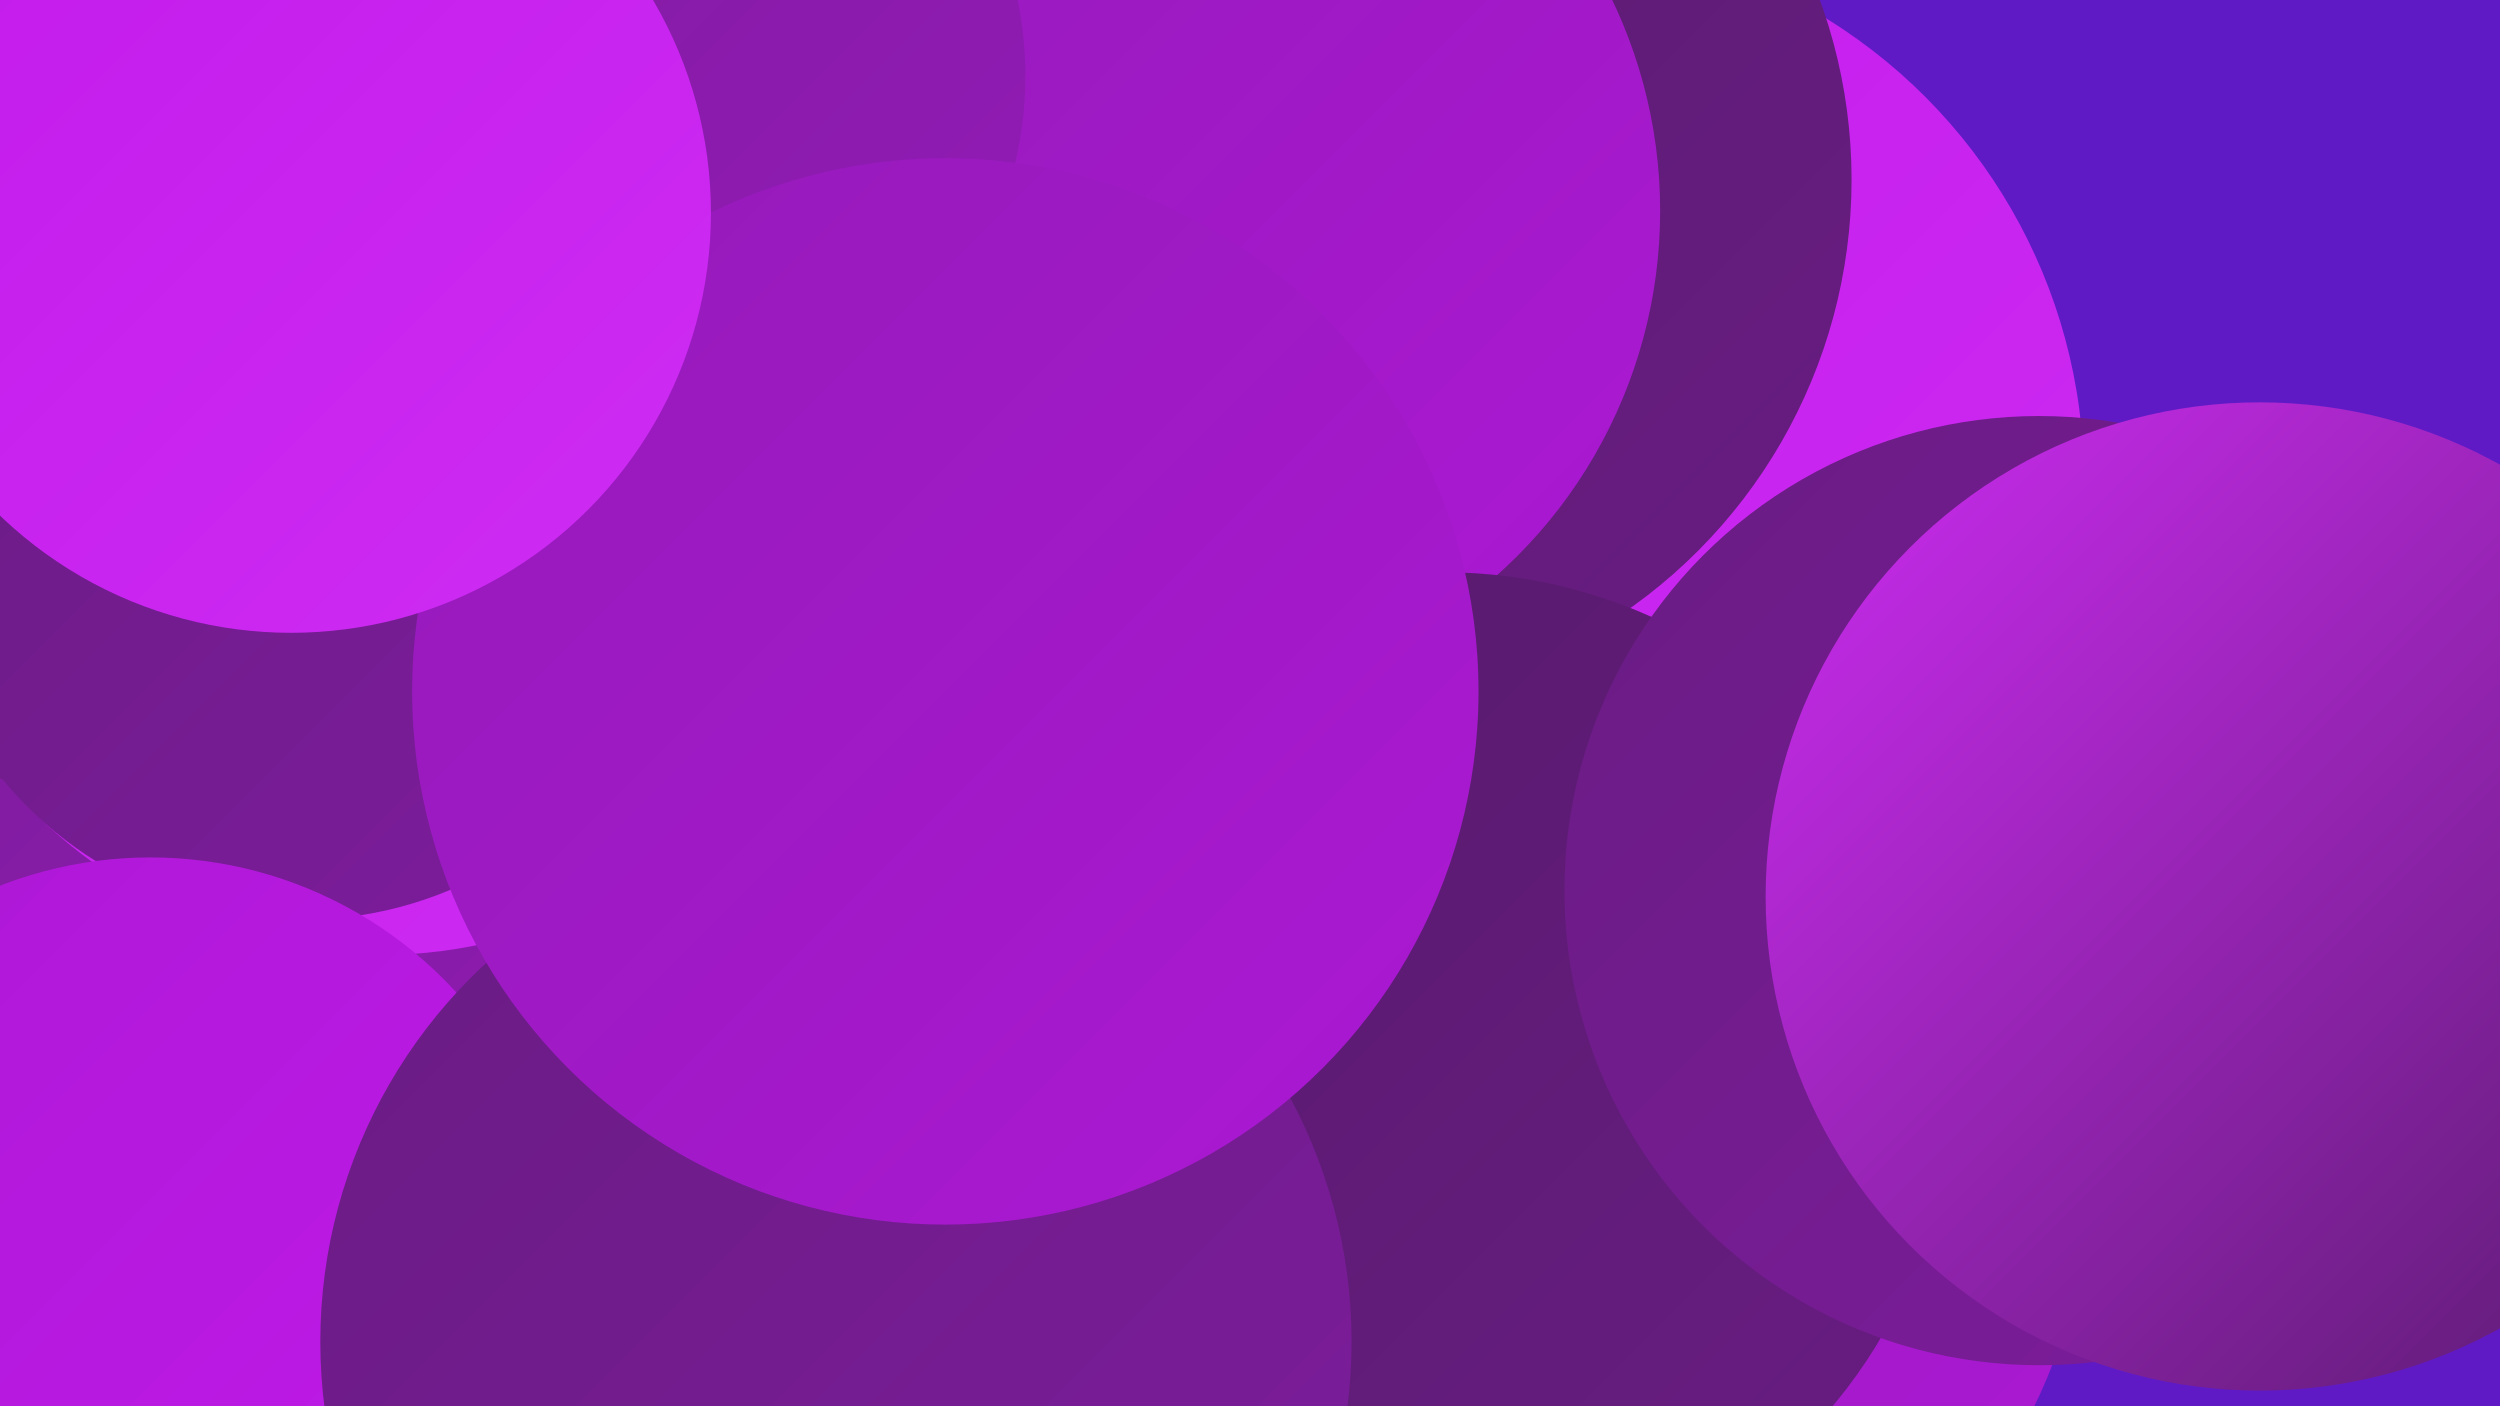
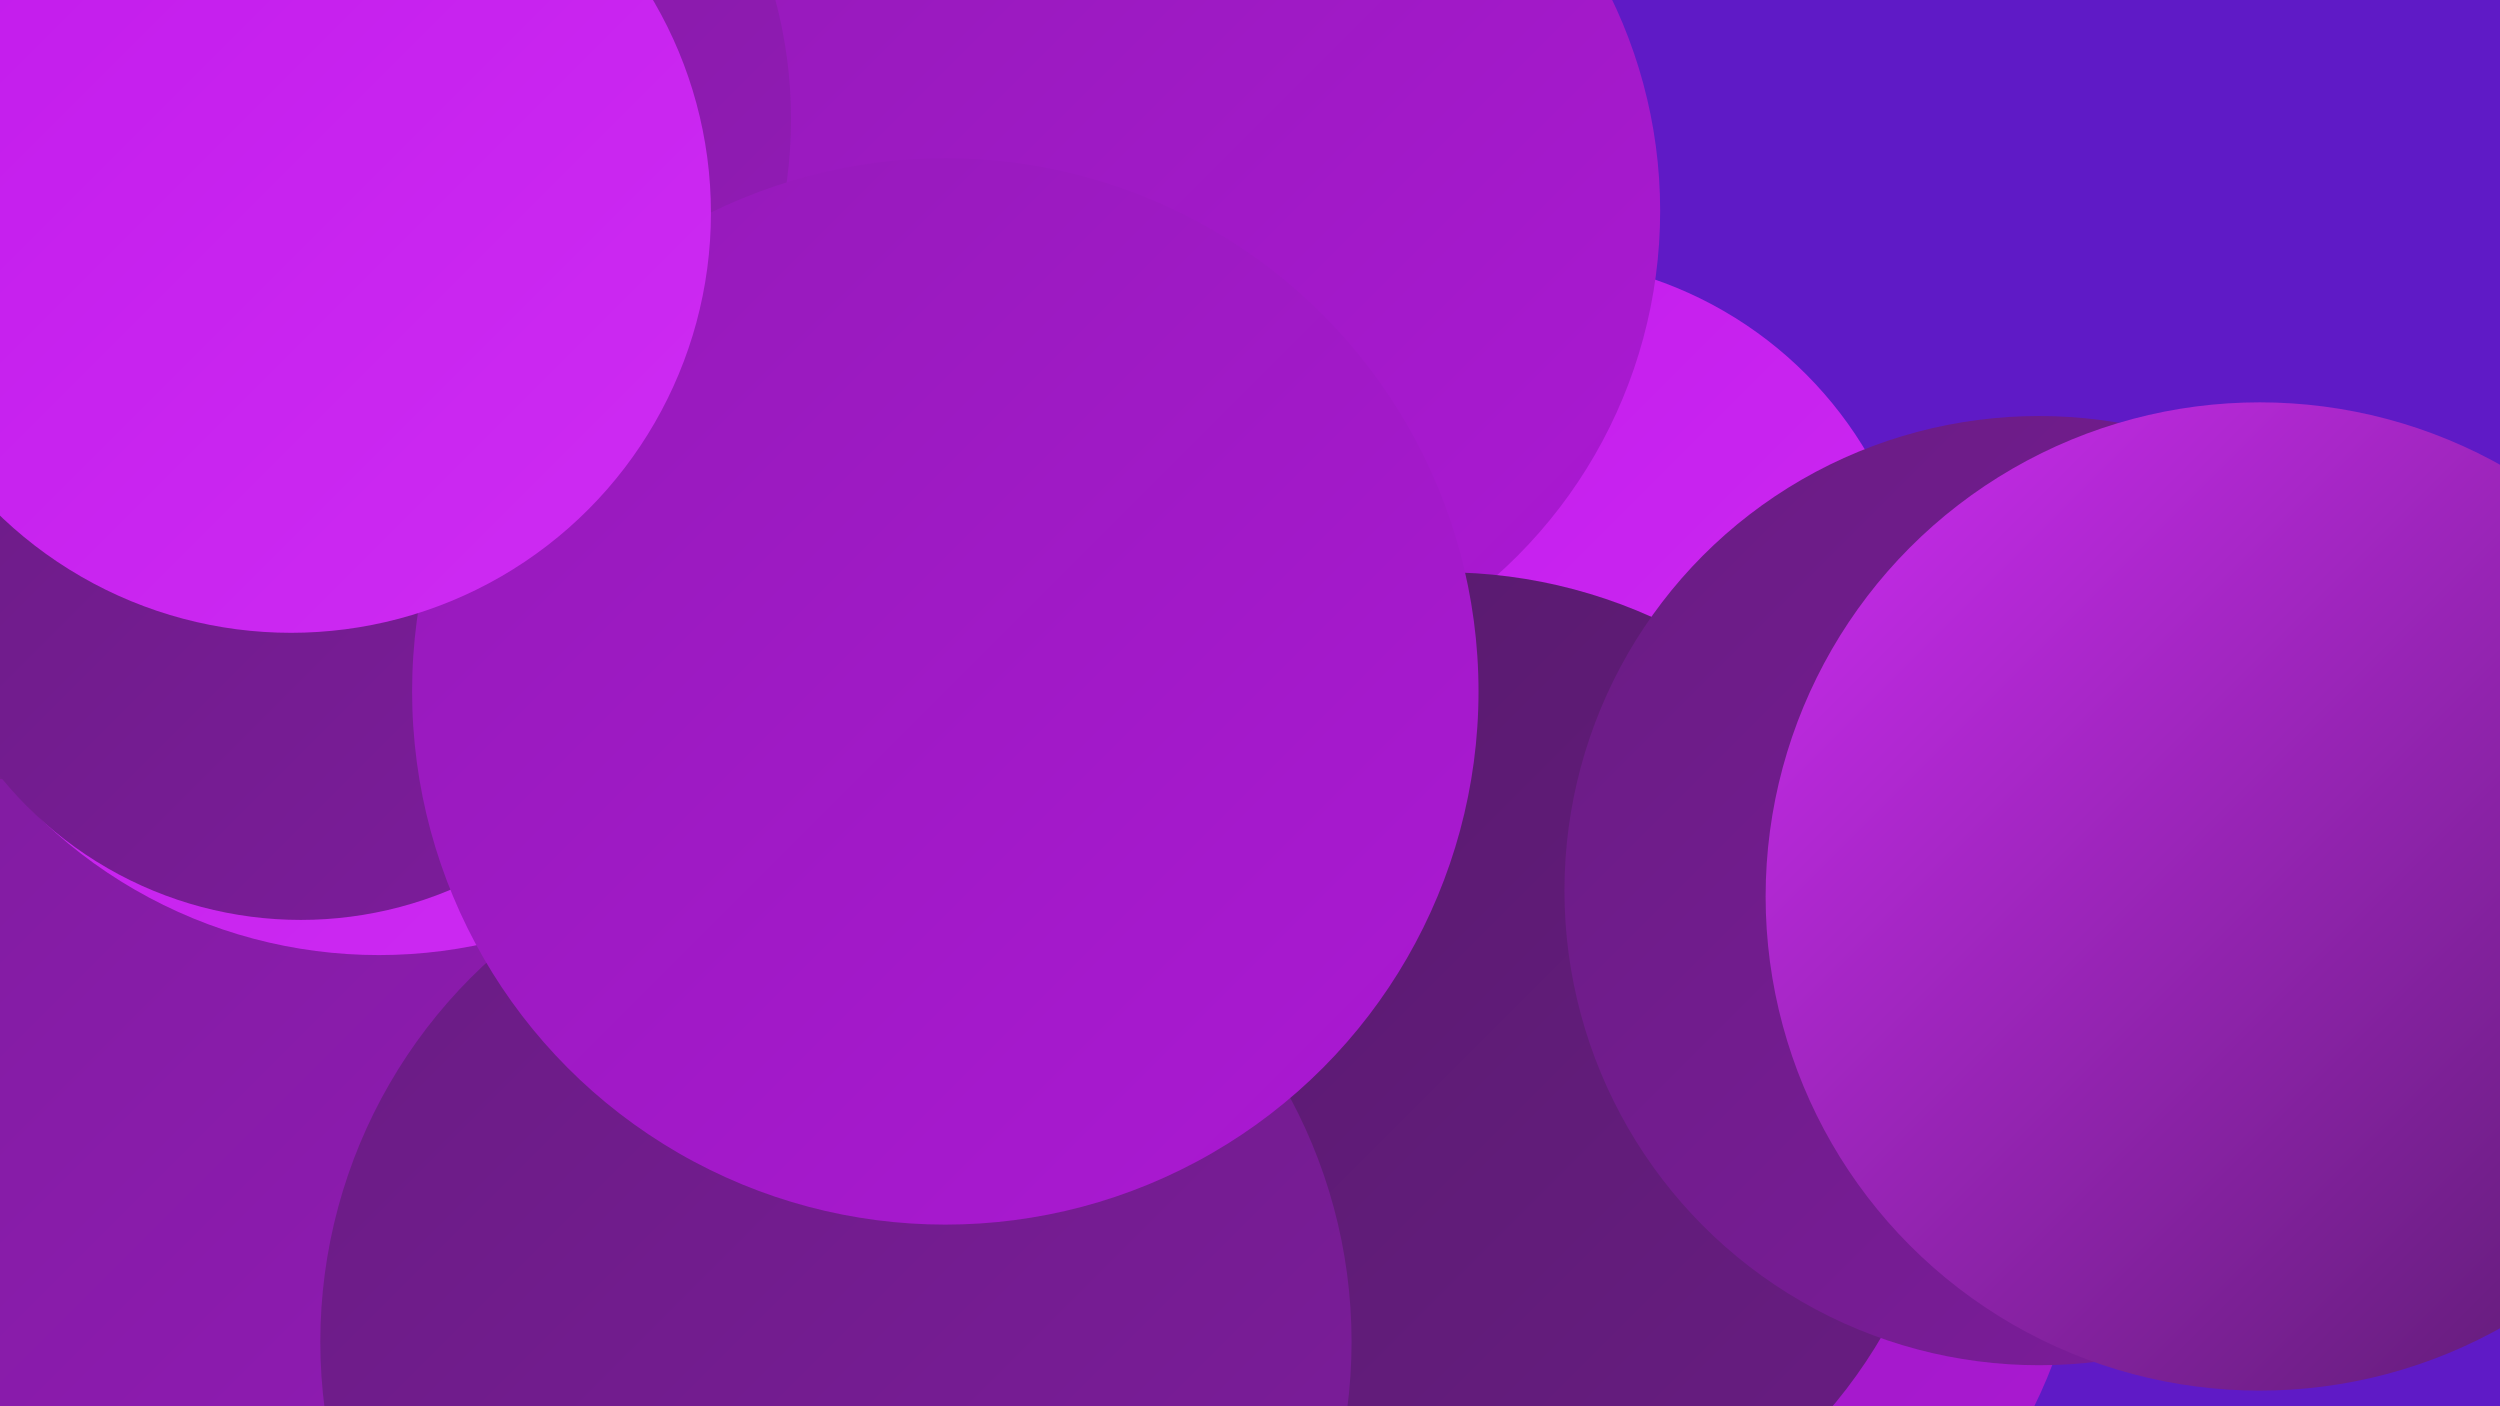
<svg xmlns="http://www.w3.org/2000/svg" width="1280" height="720">
  <defs>
    <linearGradient id="grad0" x1="0%" y1="0%" x2="100%" y2="100%">
      <stop offset="0%" style="stop-color:#561b6b;stop-opacity:1" />
      <stop offset="100%" style="stop-color:#691c83;stop-opacity:1" />
    </linearGradient>
    <linearGradient id="grad1" x1="0%" y1="0%" x2="100%" y2="100%">
      <stop offset="0%" style="stop-color:#691c83;stop-opacity:1" />
      <stop offset="100%" style="stop-color:#7e1c9d;stop-opacity:1" />
    </linearGradient>
    <linearGradient id="grad2" x1="0%" y1="0%" x2="100%" y2="100%">
      <stop offset="0%" style="stop-color:#7e1c9d;stop-opacity:1" />
      <stop offset="100%" style="stop-color:#941bb8;stop-opacity:1" />
    </linearGradient>
    <linearGradient id="grad3" x1="0%" y1="0%" x2="100%" y2="100%">
      <stop offset="0%" style="stop-color:#941bb8;stop-opacity:1" />
      <stop offset="100%" style="stop-color:#ac18d4;stop-opacity:1" />
    </linearGradient>
    <linearGradient id="grad4" x1="0%" y1="0%" x2="100%" y2="100%">
      <stop offset="0%" style="stop-color:#ac18d4;stop-opacity:1" />
      <stop offset="100%" style="stop-color:#c21aeb;stop-opacity:1" />
    </linearGradient>
    <linearGradient id="grad5" x1="0%" y1="0%" x2="100%" y2="100%">
      <stop offset="0%" style="stop-color:#c21aeb;stop-opacity:1" />
      <stop offset="100%" style="stop-color:#ce2cf3;stop-opacity:1" />
    </linearGradient>
    <linearGradient id="grad6" x1="0%" y1="0%" x2="100%" y2="100%">
      <stop offset="0%" style="stop-color:#ce2cf3;stop-opacity:1" />
      <stop offset="100%" style="stop-color:#561b6b;stop-opacity:1" />
    </linearGradient>
  </defs>
  <rect width="1280" height="720" fill="#5f1ac6" />
  <circle cx="493" cy="262" r="182" fill="url(#grad1)" />
  <circle cx="104" cy="604" r="264" fill="url(#grad2)" />
  <circle cx="208" cy="13" r="215" fill="url(#grad5)" />
  <circle cx="781" cy="335" r="203" fill="url(#grad5)" />
  <circle cx="194" cy="239" r="250" fill="url(#grad5)" />
  <circle cx="6" cy="209" r="190" fill="url(#grad6)" />
-   <circle cx="789" cy="246" r="278" fill="url(#grad5)" />
  <circle cx="809" cy="606" r="259" fill="url(#grad3)" />
  <circle cx="154" cy="273" r="198" fill="url(#grad1)" />
-   <circle cx="679" cy="92" r="269" fill="url(#grad0)" />
  <circle cx="600" cy="108" r="250" fill="url(#grad3)" />
  <circle cx="168" cy="61" r="237" fill="url(#grad2)" />
  <circle cx="739" cy="553" r="260" fill="url(#grad0)" />
  <circle cx="1044" cy="456" r="243" fill="url(#grad1)" />
-   <circle cx="77" cy="651" r="212" fill="url(#grad4)" />
  <circle cx="428" cy="687" r="264" fill="url(#grad1)" />
-   <circle cx="332" cy="39" r="193" fill="url(#grad2)" />
  <circle cx="484" cy="354" r="273" fill="url(#grad3)" />
  <circle cx="1157" cy="459" r="253" fill="url(#grad6)" />
  <circle cx="149" cy="109" r="215" fill="url(#grad5)" />
</svg>